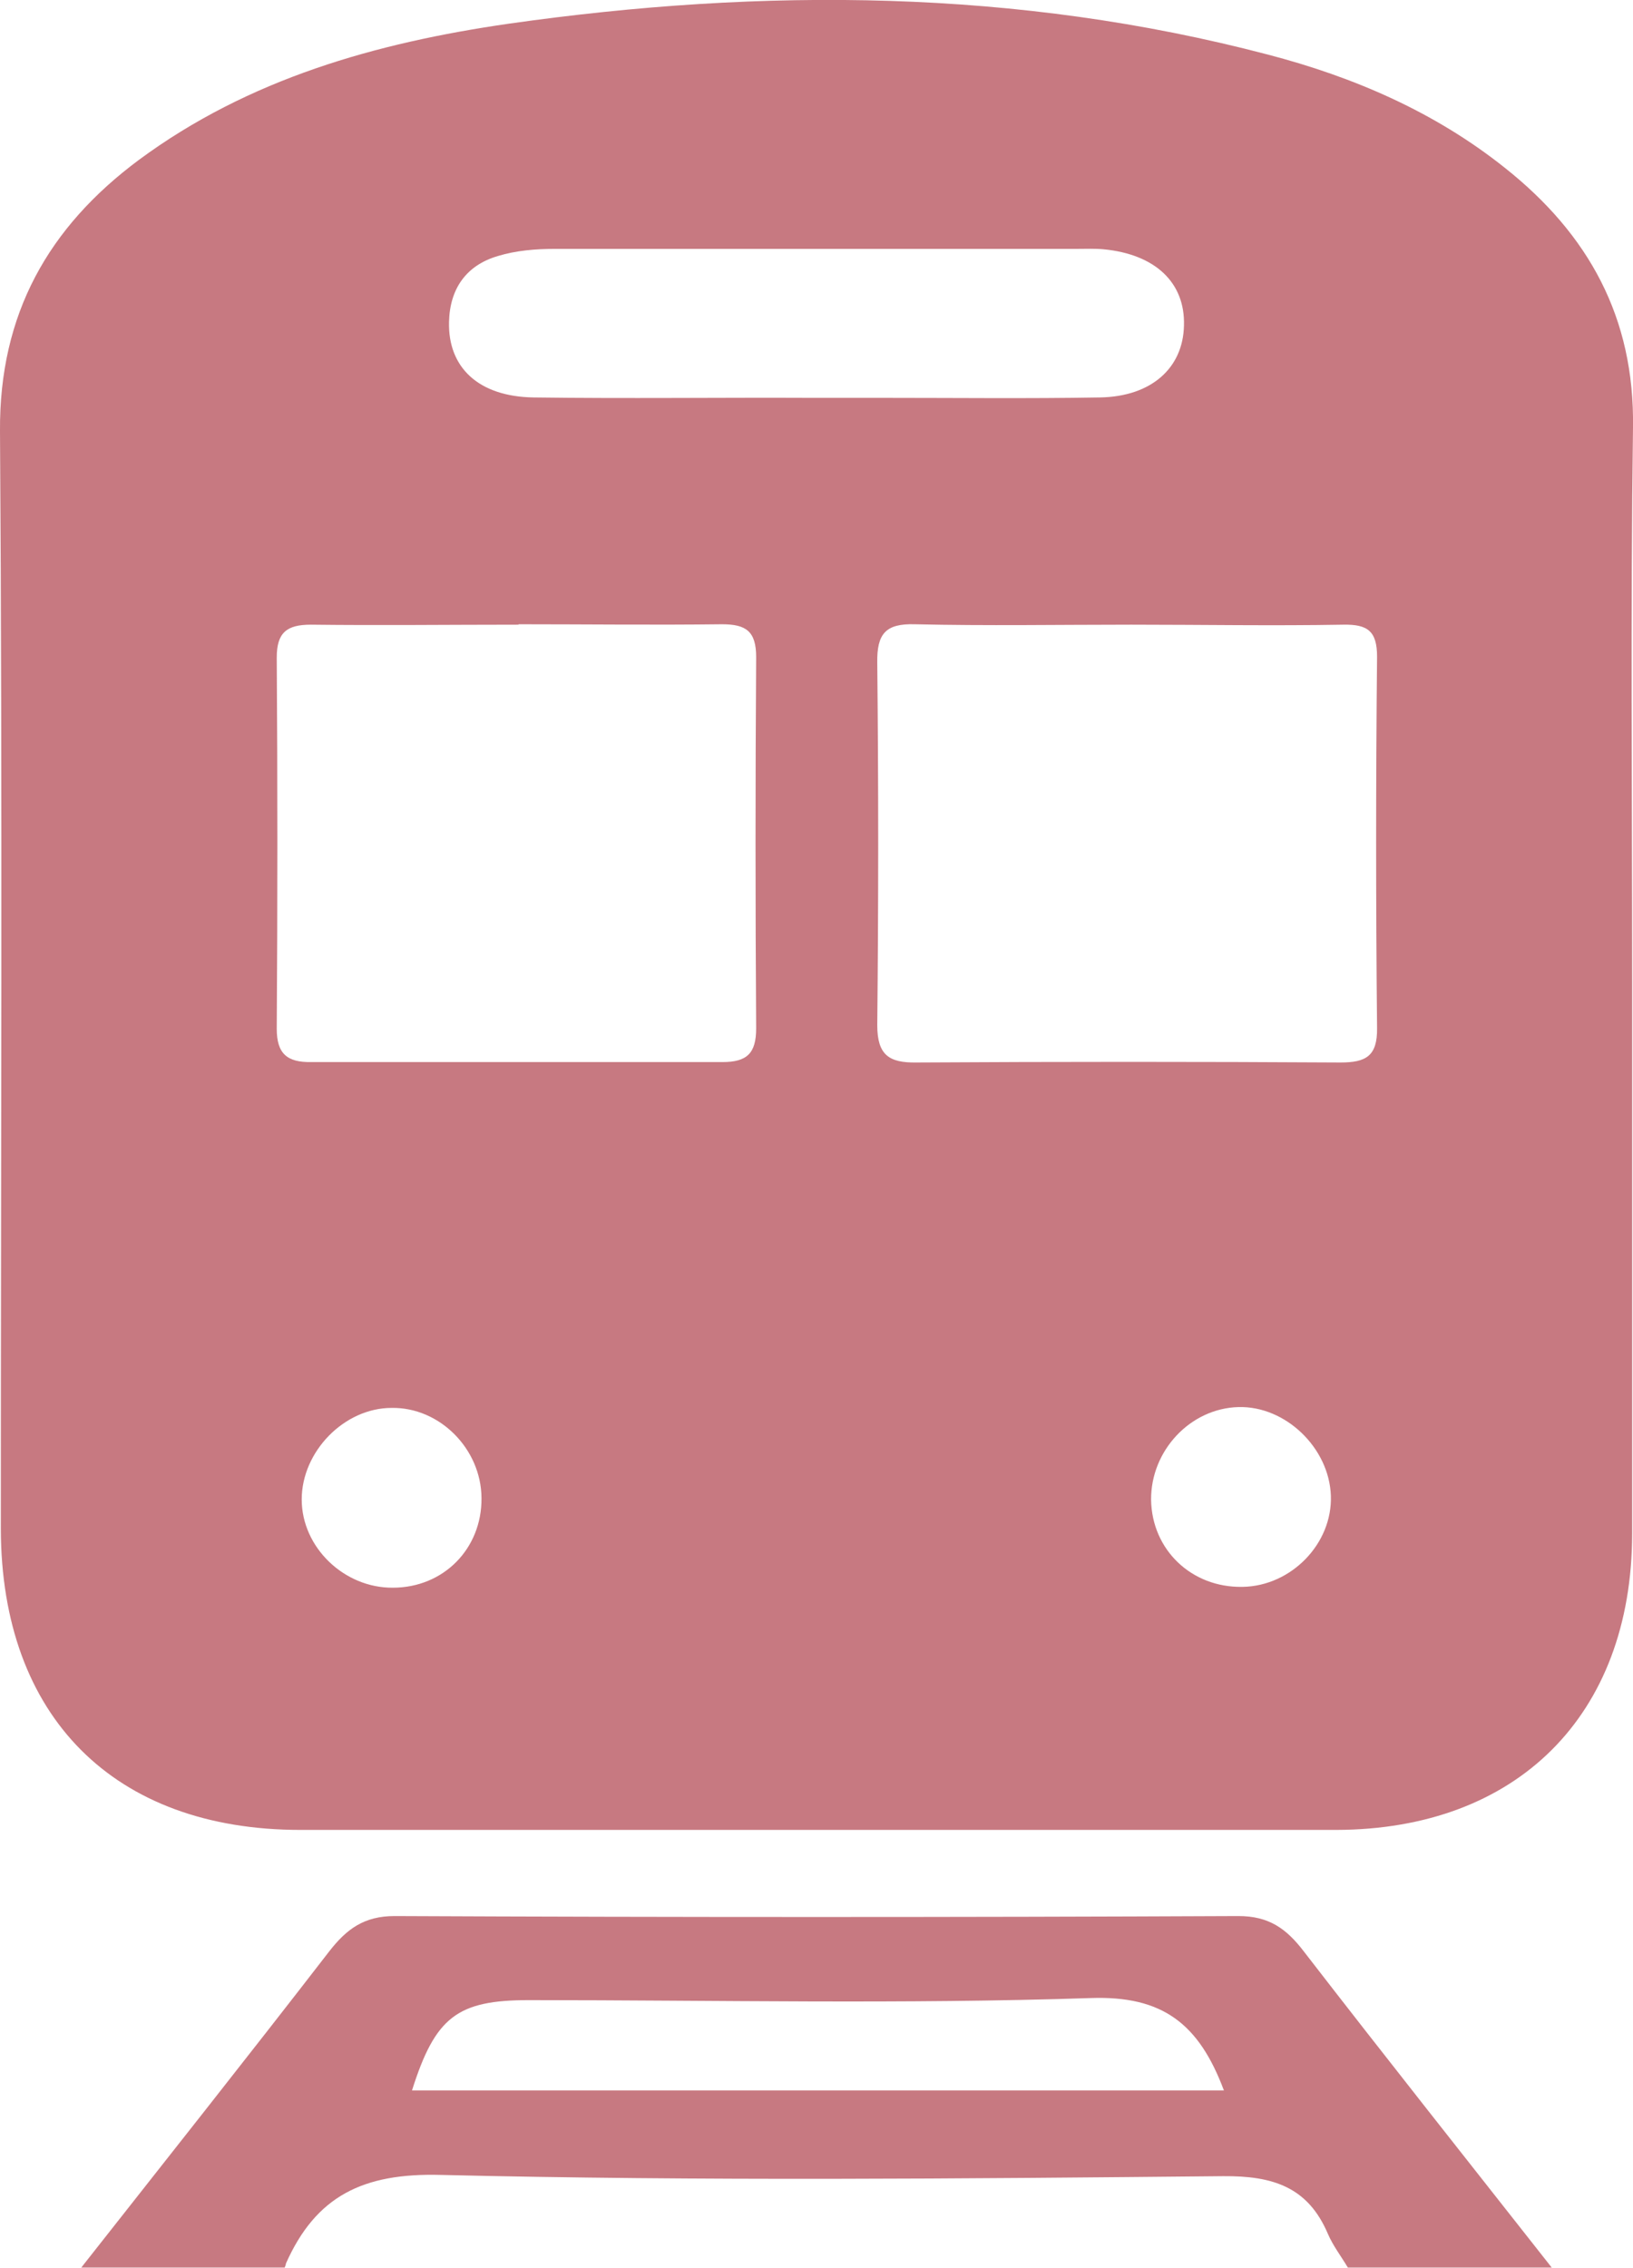
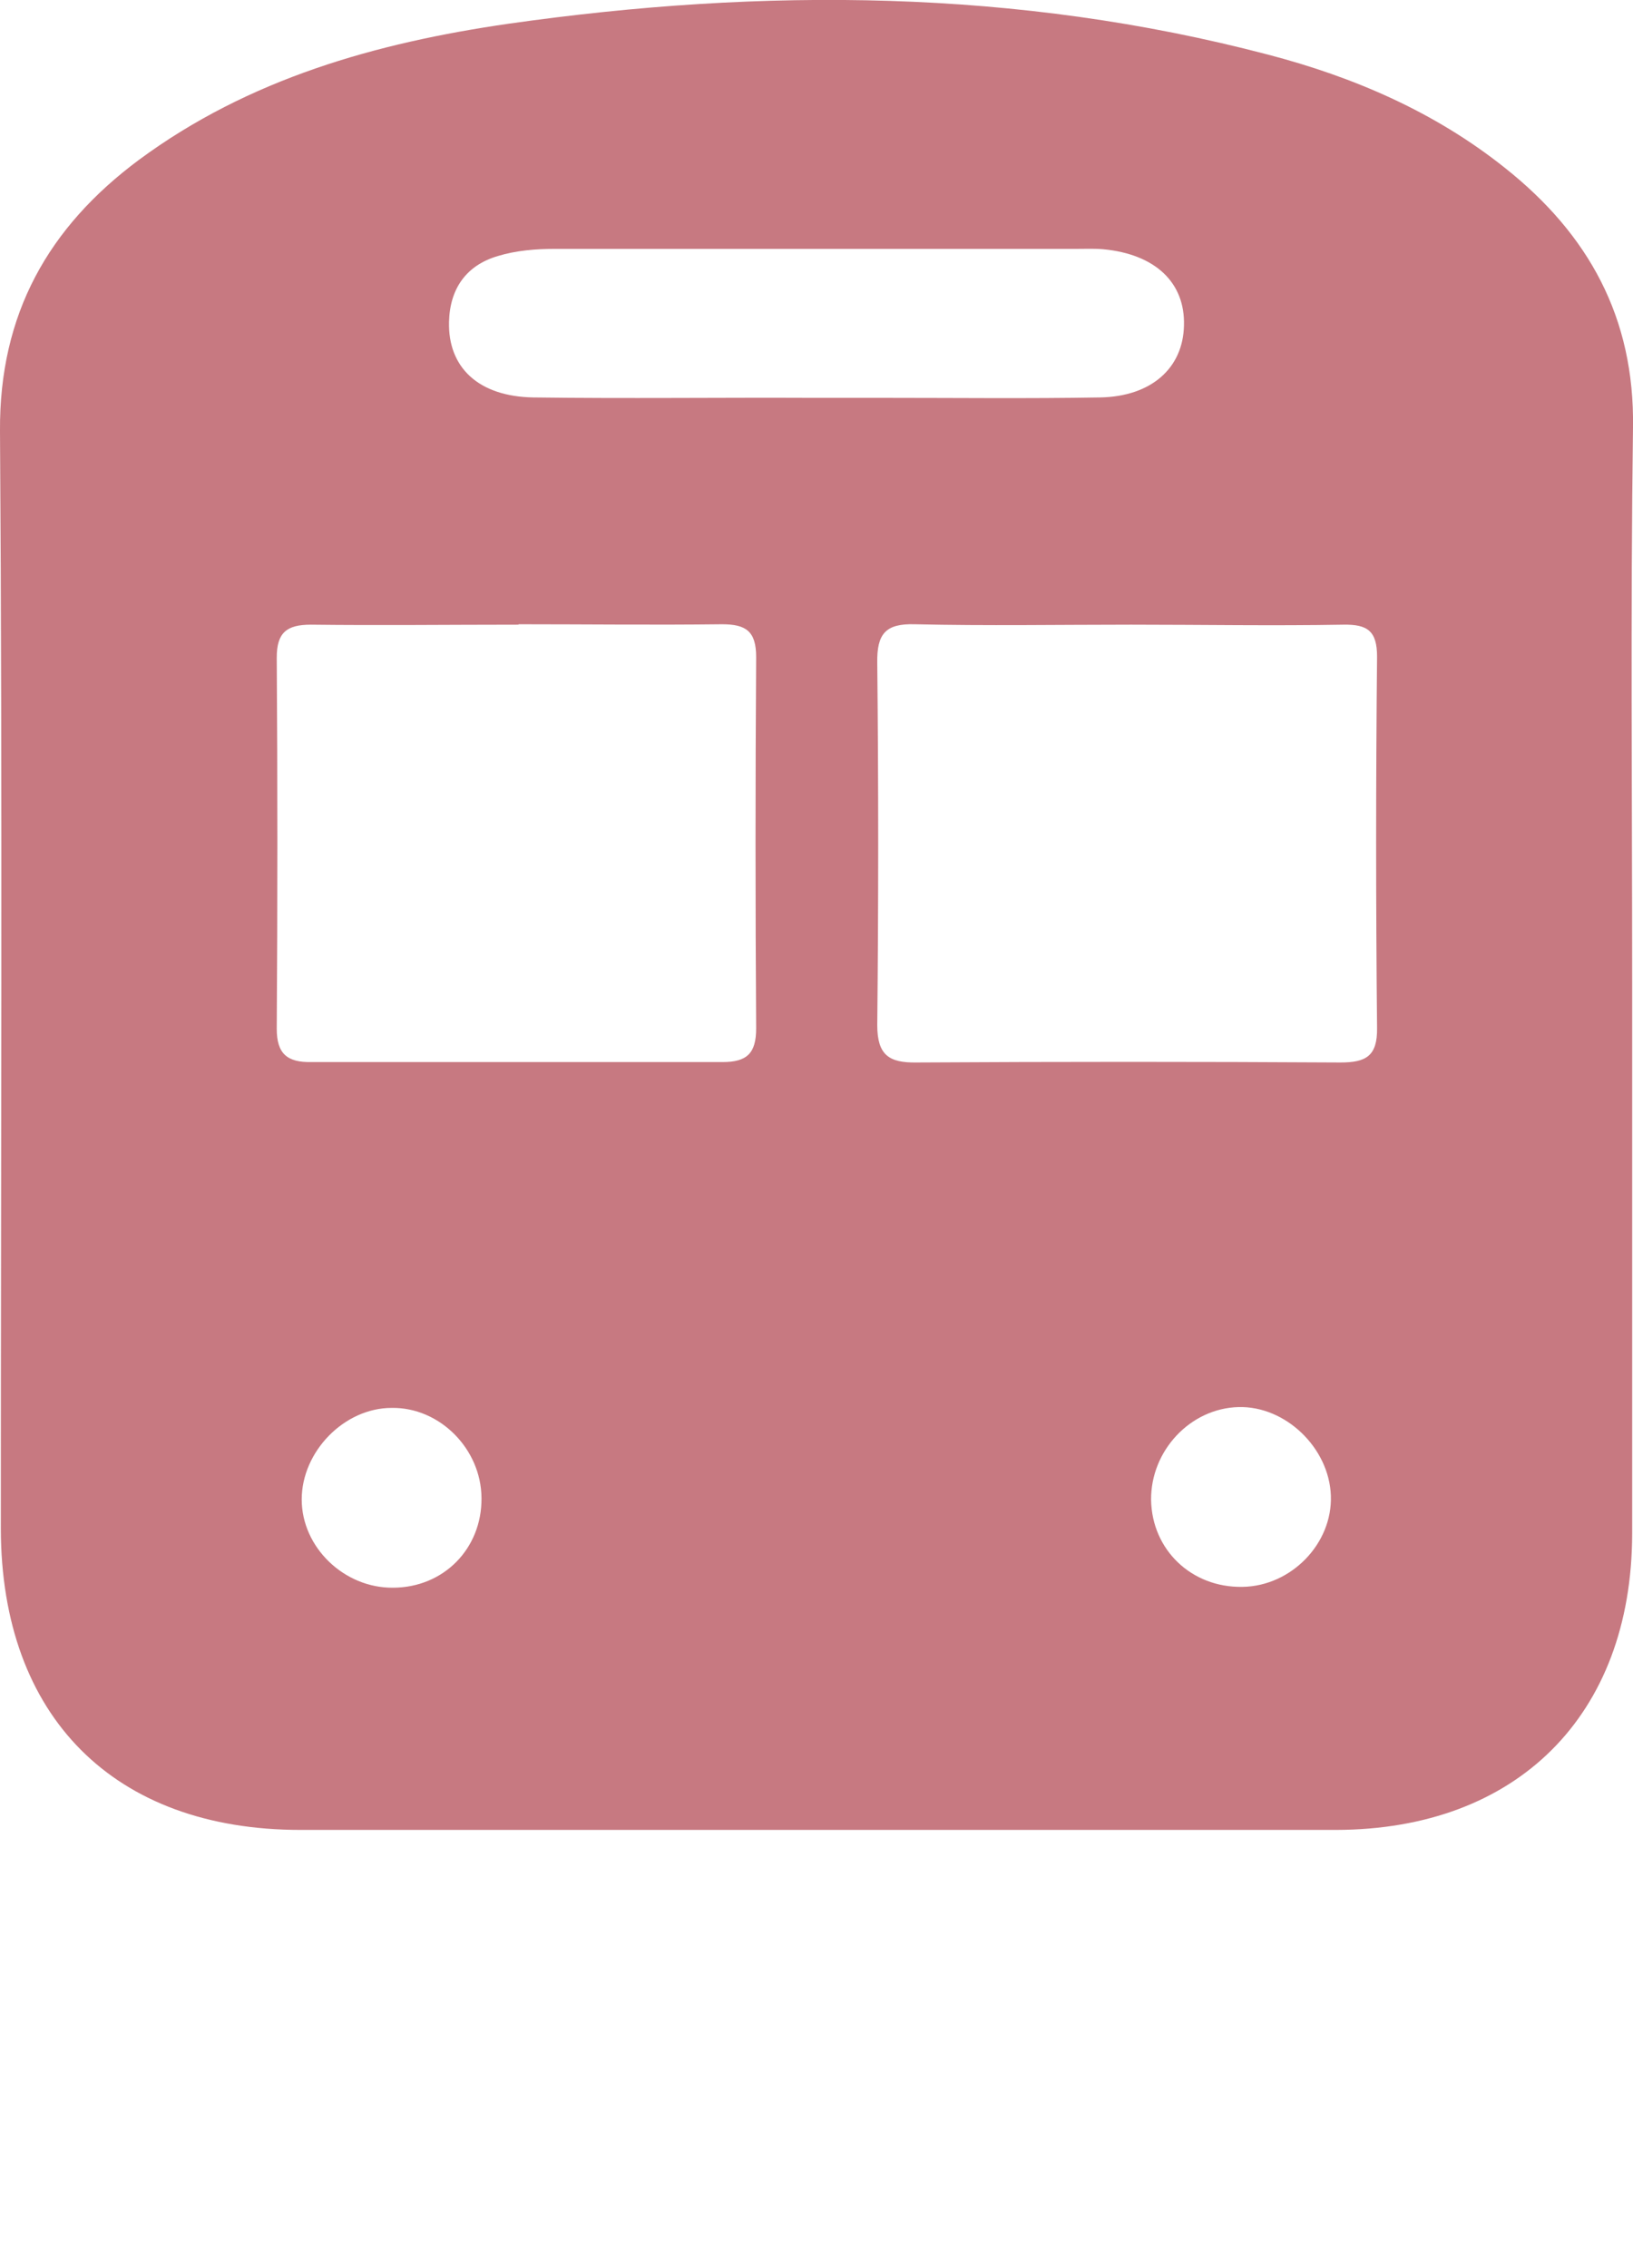
<svg xmlns="http://www.w3.org/2000/svg" id="_レイヤー_2" width="39.24" height="54.49" viewBox="0 0 39.24 54.49">
  <defs>
    <style>.cls-1{fill:#af404b;}.cls-2{opacity:.7;}</style>
  </defs>
  <g id="_レイヤー_1-2">
    <g class="cls-2">
      <g>
-         <path class="cls-1" d="M1.95,54.49c1.99-2.53,3.99-5.05,5.96-7.6,.42-.54,.84-.85,1.57-.85,6.76,.03,13.52,.03,20.28,0,.73,0,1.15,.3,1.57,.85,1.97,2.55,3.97,5.07,5.96,7.6h-4.9c-.16-.27-.36-.53-.48-.81-.48-1.13-1.32-1.4-2.52-1.39-6.27,.06-12.53,.12-18.8-.03-1.87-.05-3,.51-3.72,2.13,0,.03-.02,.07-.03,.1H1.95Zm27.46-4.26c-.6-1.6-1.47-2.28-3.2-2.22-4.5,.15-9,.05-13.5,.05-1.72,0-2.25,.4-2.81,2.17H29.41Z" />
        <path class="cls-1" d="M39.22,23.56v13.3c-.01,4.36-2.77,7.1-7.11,7.11H7.22C2.74,43.97,.03,41.25,.02,36.74,.02,27.94,.06,19.15,0,10.36-.02,7.55,1.16,5.46,3.34,3.84,5.98,1.89,9.04,1.03,12.22,.57c6.12-.87,12.22-.84,18.24,.74,2.07,.54,4.02,1.38,5.71,2.73,2,1.59,3.11,3.59,3.07,6.23-.06,4.43-.02,8.86-.02,13.3h0Zm-12.04-8.55c-1.73,0-3.47,.03-5.2-.01-.7-.02-.91,.23-.9,.92,.03,2.9,.03,5.8,0,8.71,0,.72,.28,.91,.94,.9,3.4-.02,6.8-.02,10.19,0,.61,0,.89-.15,.88-.83-.03-2.97-.03-5.95,0-8.92,0-.62-.23-.78-.81-.77-1.7,.03-3.4,0-5.1,0Zm-14.72,0c-1.66,0-3.33,.02-4.99,0-.58,0-.82,.19-.82,.79,.02,2.97,.02,5.95,0,8.92,0,.6,.25,.81,.83,.8,3.29,0,6.58,0,9.88,0,.59,0,.81-.21,.81-.81-.02-2.97-.02-5.95,0-8.92,0-.62-.24-.79-.82-.79-1.63,.02-3.26,0-4.88,0h-.01Zm7.06-5.45h1.7c1.74,0,3.48,.02,5.21-.01,1.24-.02,2-.71,2.02-1.73,.03-1.03-.69-1.71-1.93-1.83-.21-.02-.43-.01-.64-.01H13.33c-.46,0-.93,.04-1.36,.17-.76,.22-1.16,.78-1.18,1.58-.03,1.1,.71,1.8,2.03,1.82,2.23,.03,4.47,0,6.7,.01Zm-7.95,26.43c-.01-1.18-1.01-2.18-2.16-2.16-1.14,0-2.16,1.05-2.16,2.2s1.02,2.13,2.19,2.12c1.22,0,2.14-.94,2.13-2.15h0Zm18.29,2.14c1.17-.02,2.16-1.04,2.12-2.19s-1.09-2.16-2.22-2.13c-1.16,.03-2.11,1.05-2.1,2.23,.02,1.2,.97,2.11,2.19,2.09h.01Z" />
      </g>
    </g>
  </g>
</svg>